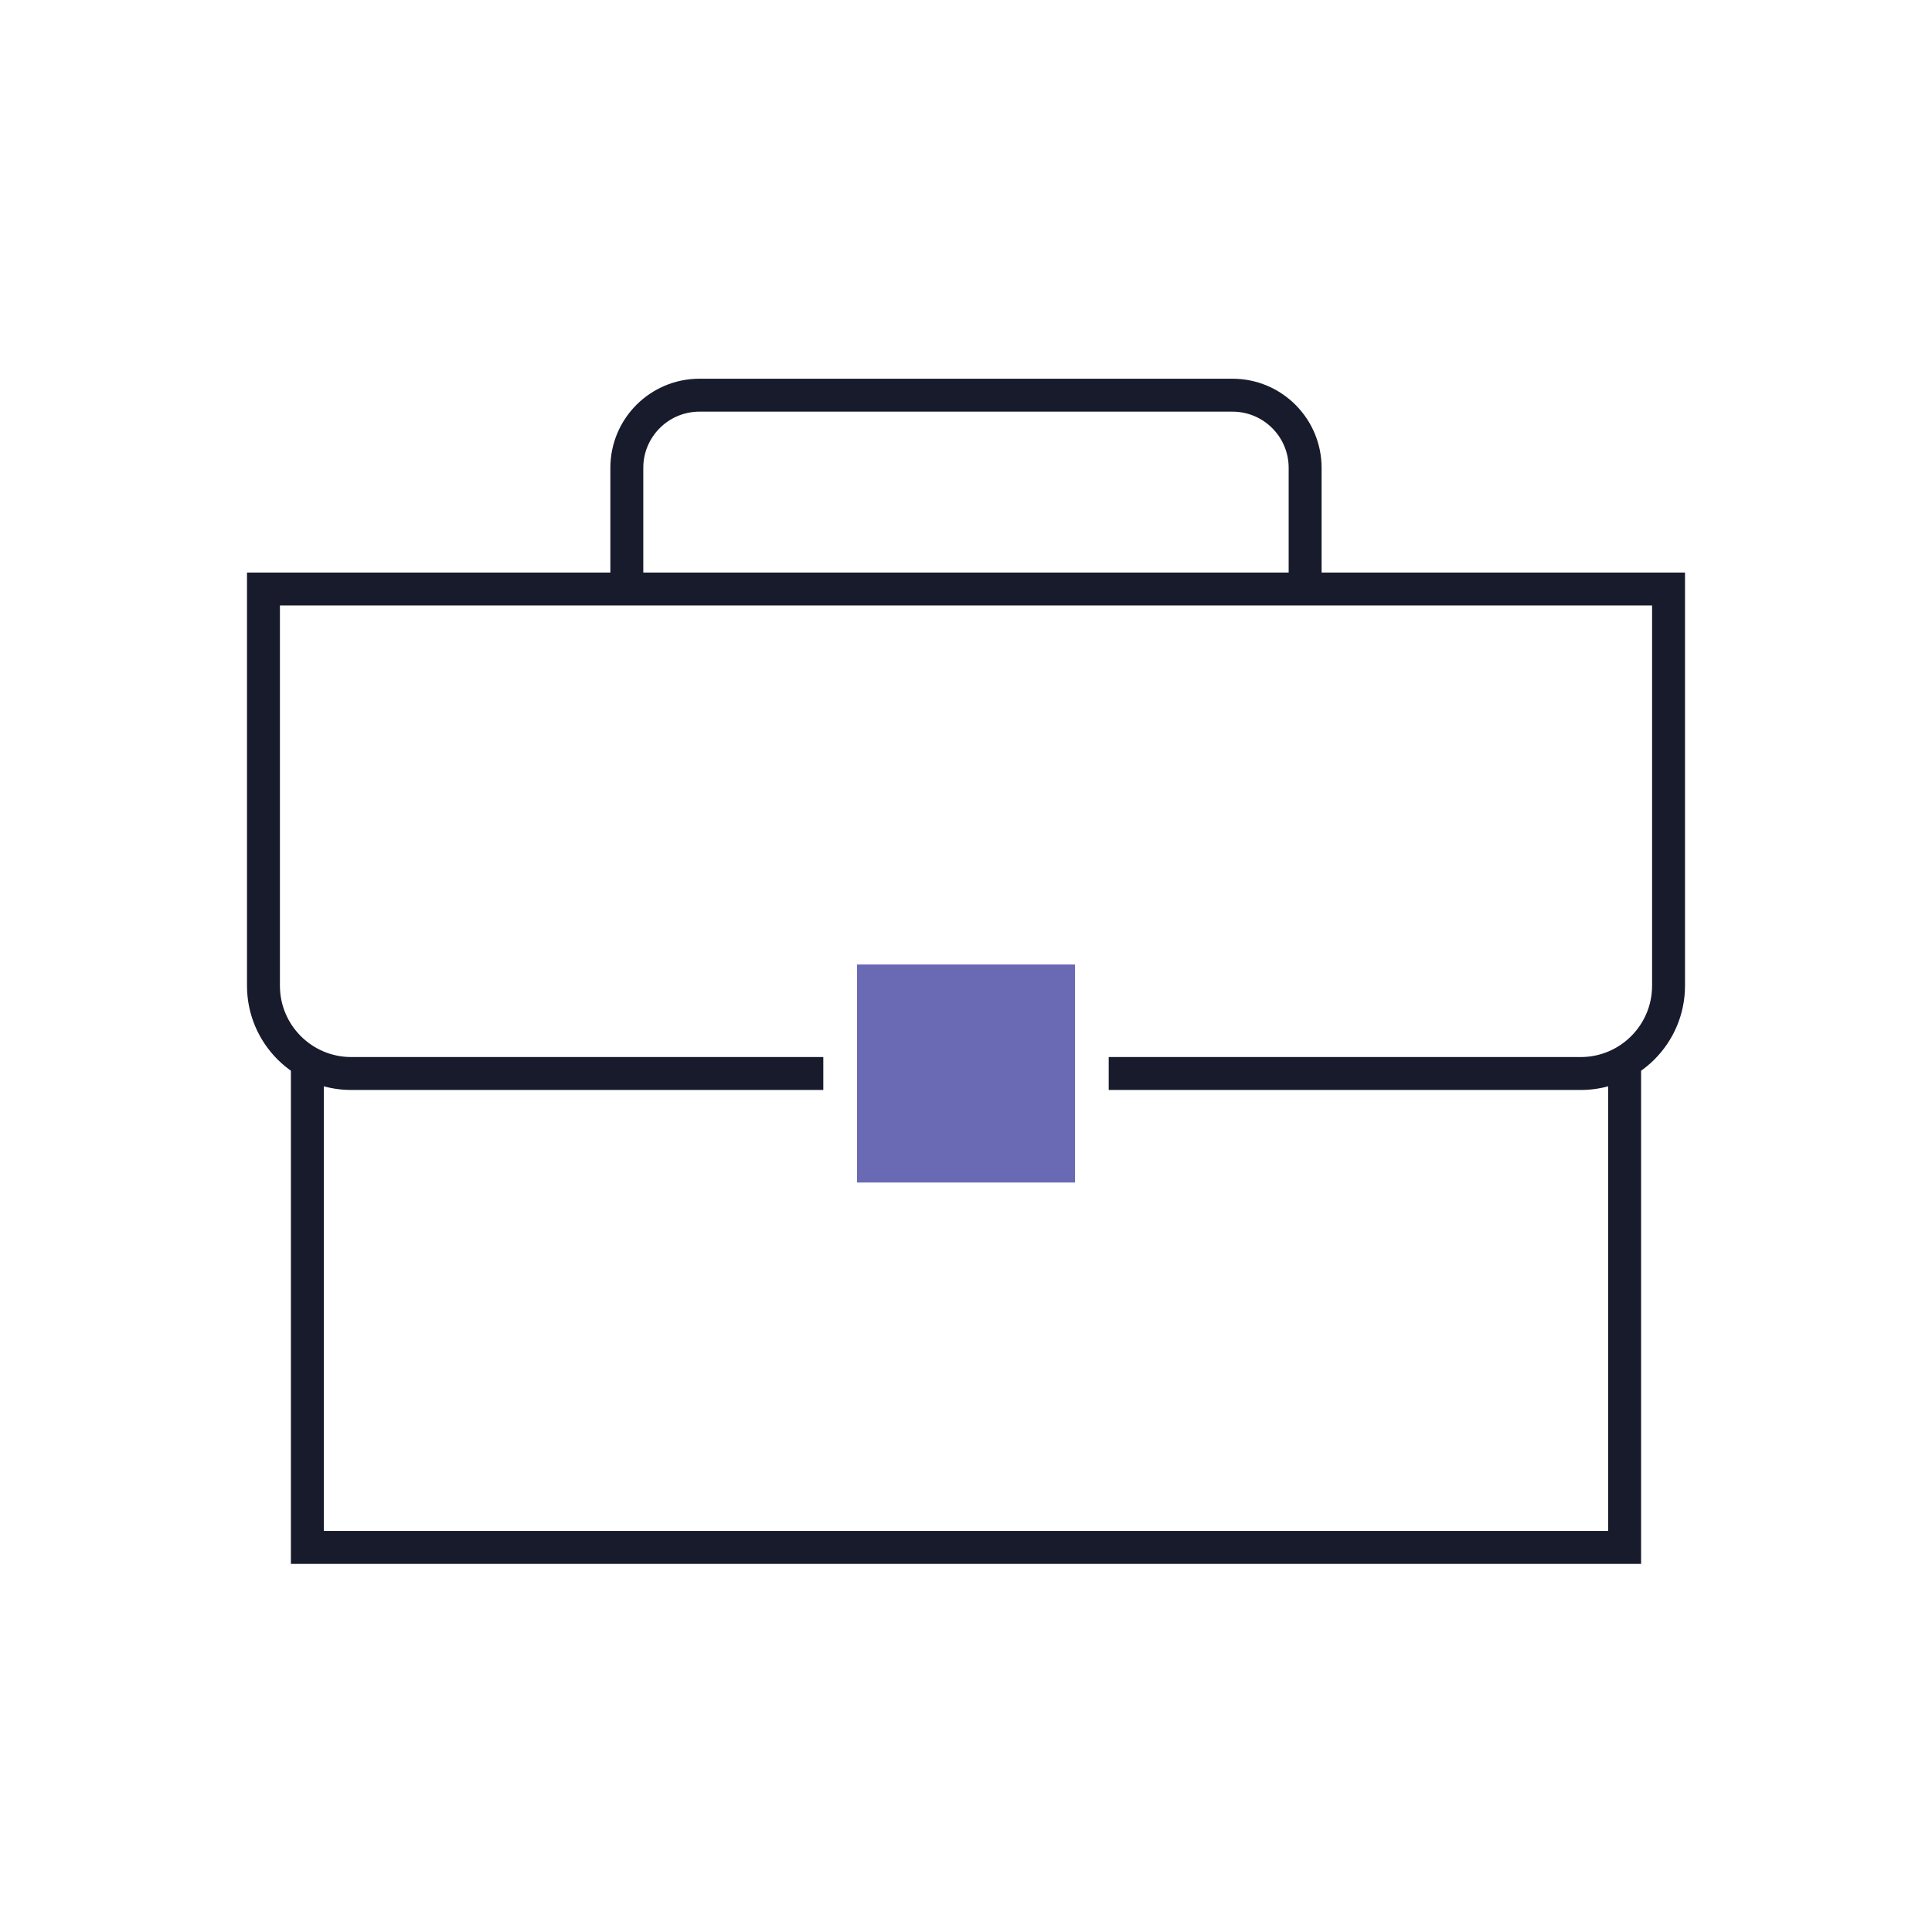
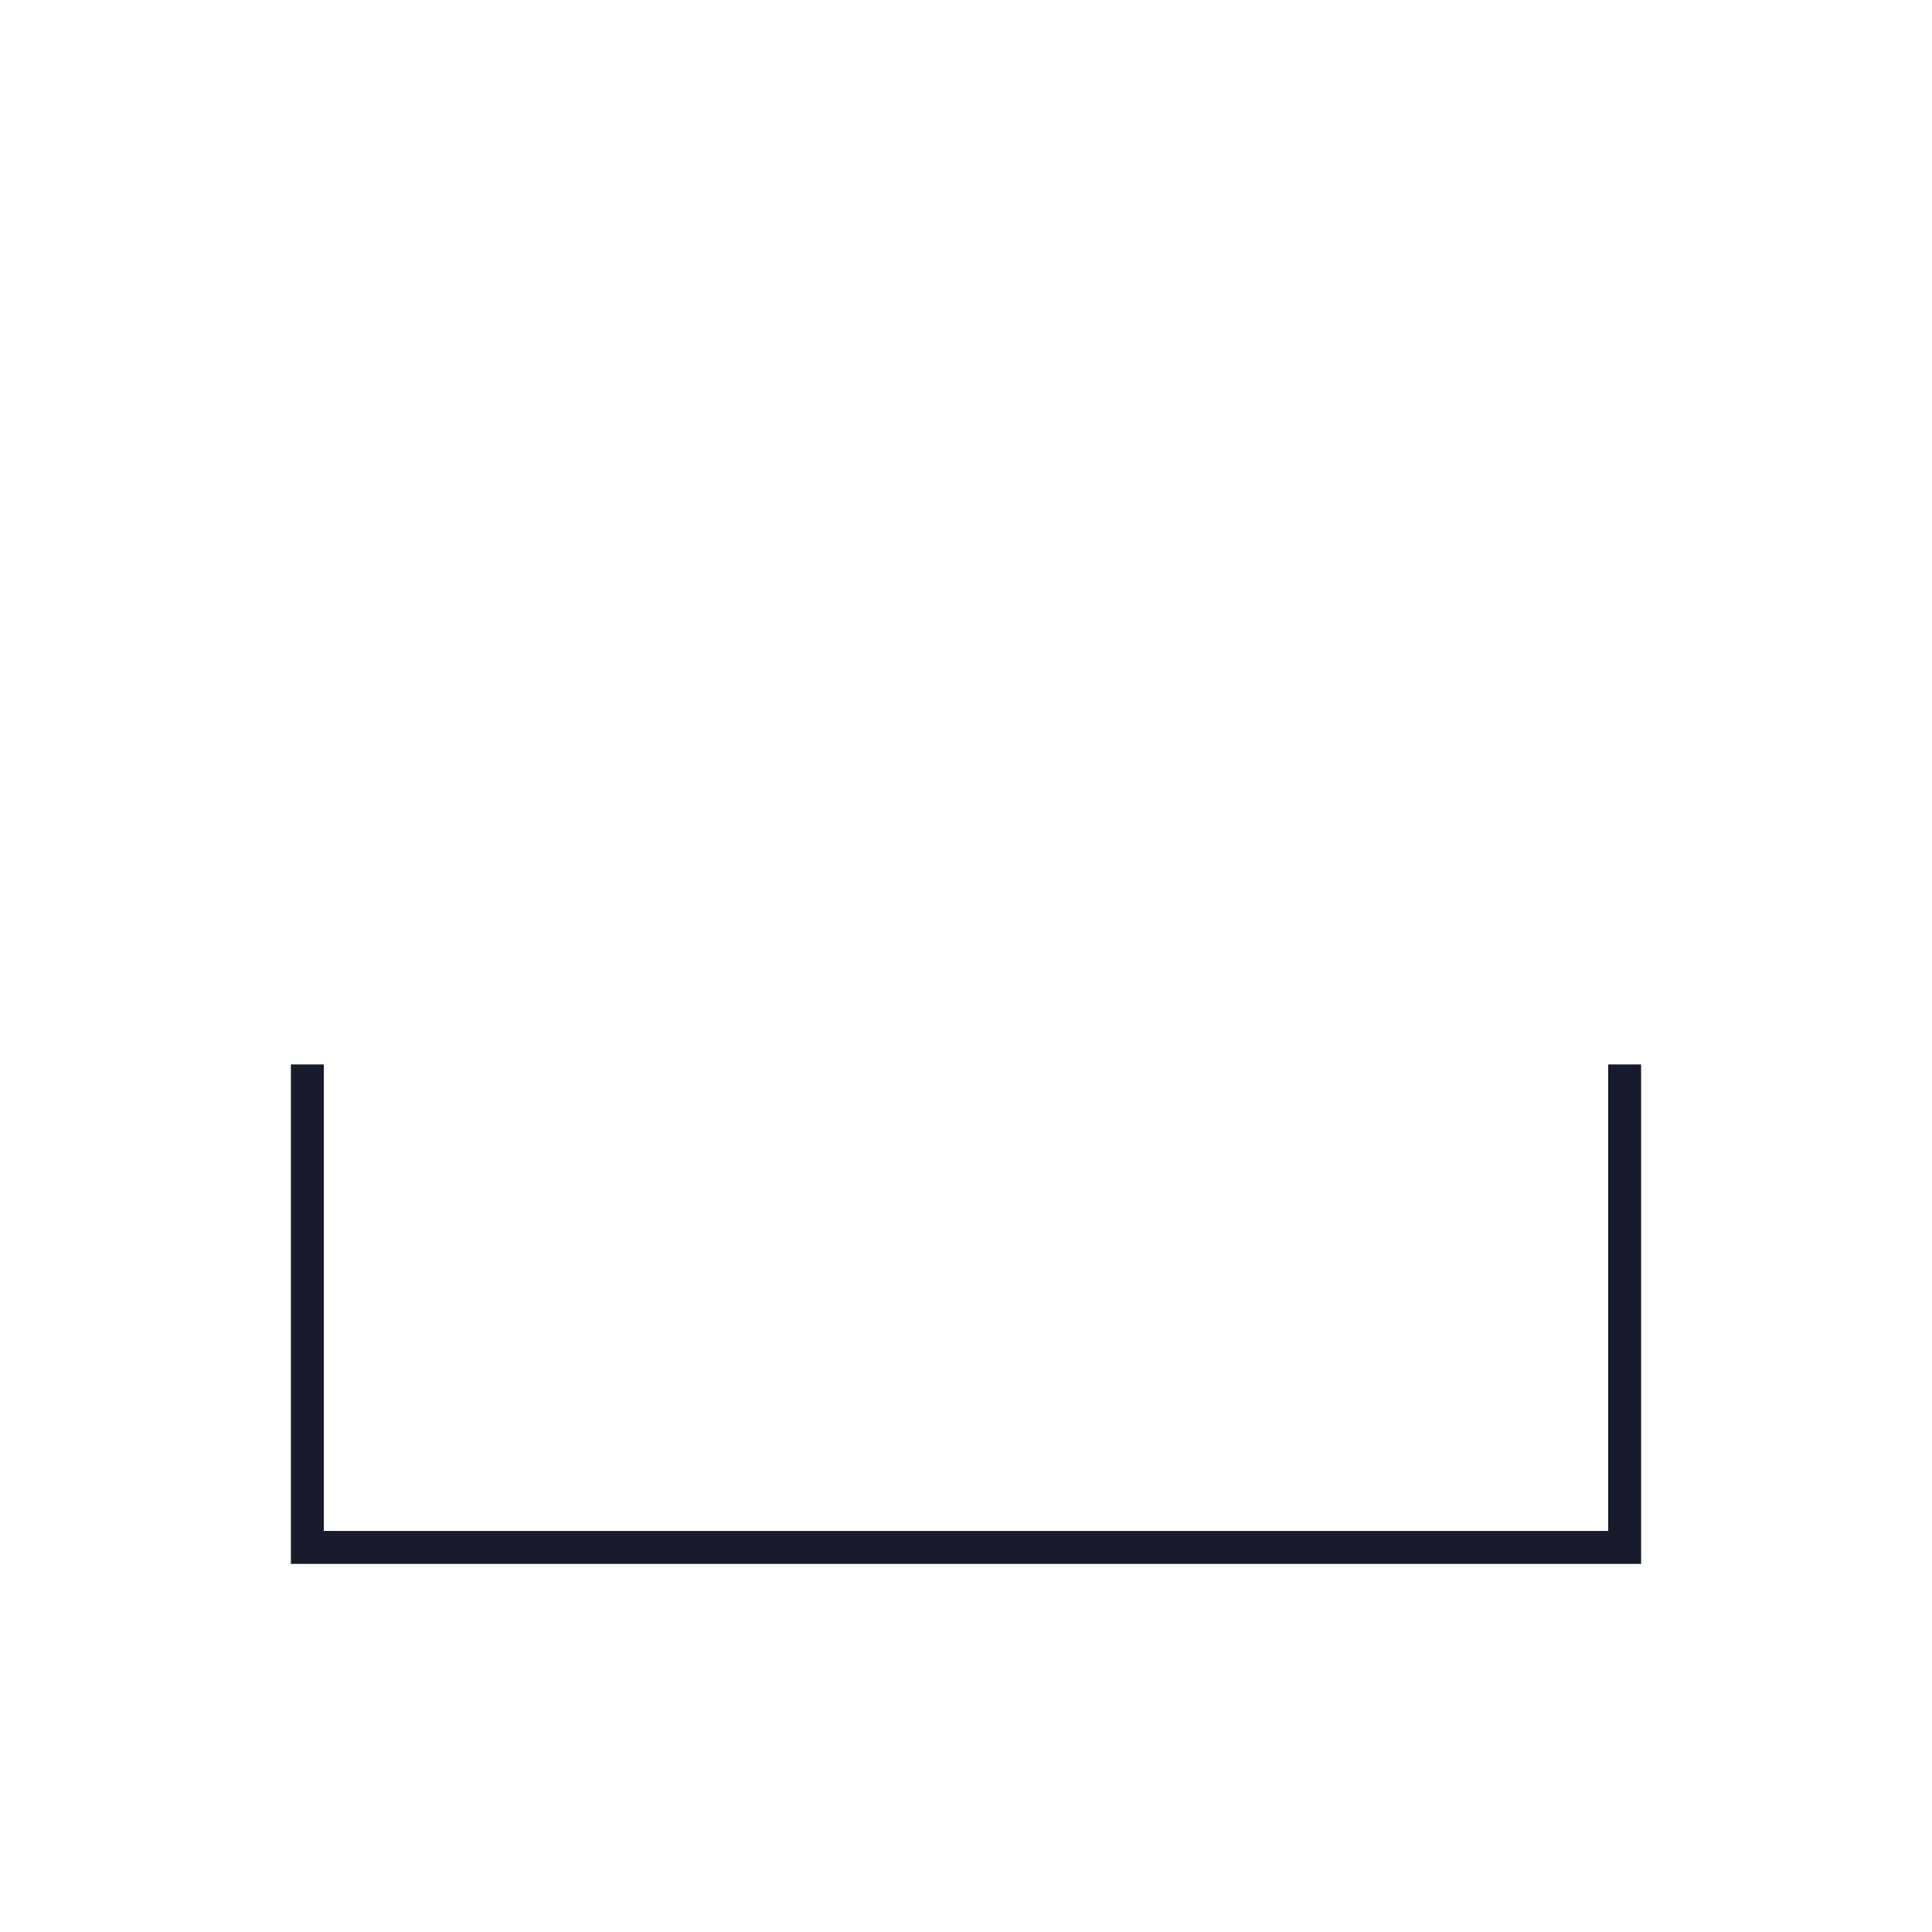
<svg xmlns="http://www.w3.org/2000/svg" width="88" height="88" viewBox="0 0 88 88" fill="none">
-   <path d="M50.5 48.897H72C74.209 48.897 76 47.106 76 44.897V26.828H12V44.897C12 47.106 13.791 48.897 16 48.897H37.5" stroke="#181B2B" stroke-width="1.5" />
  <path d="M14 48.483V70.483H74V48.483" stroke="#181B2B" stroke-width="1.5" />
-   <path d="M28.551 26.828V21.31C28.551 19.482 30.033 18 31.861 18H56.137C57.965 18 59.447 19.482 59.447 21.31V26.828" stroke="#181B2B" stroke-width="1.5" />
-   <rect x="39.035" y="43.931" width="9.931" height="9.931" fill="#6A69B4" />
</svg>